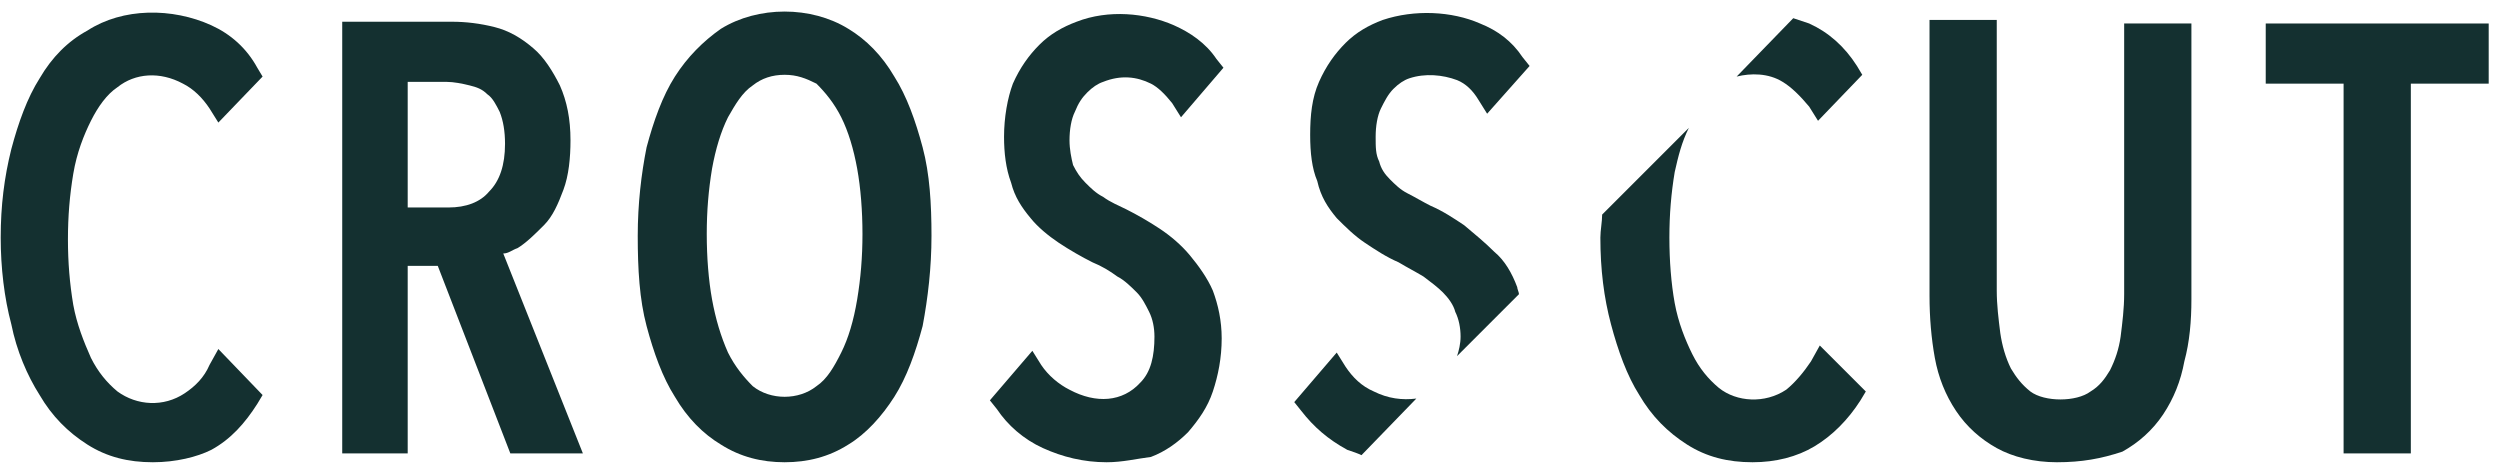
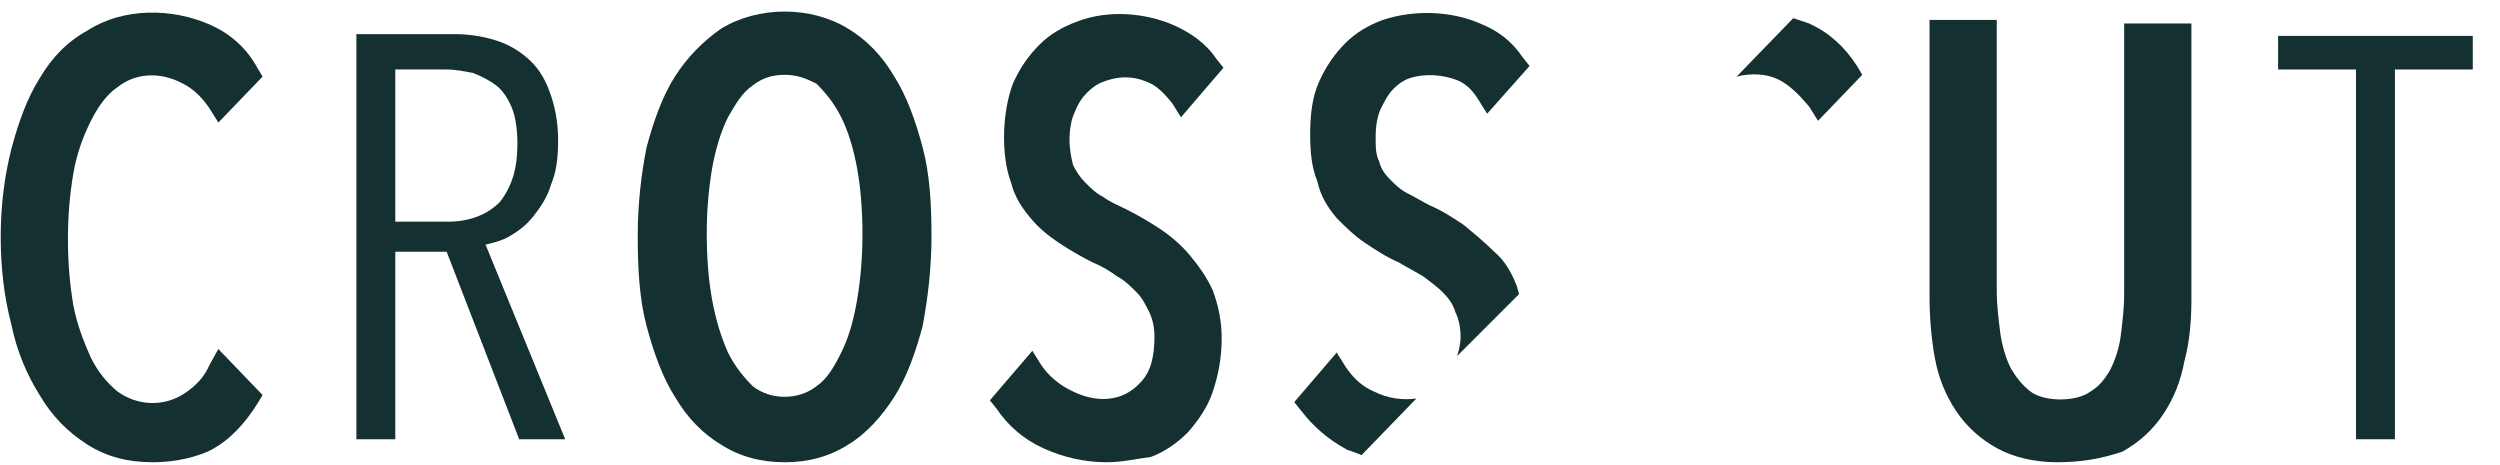
<svg xmlns="http://www.w3.org/2000/svg" width="188" height="35" viewBox="0 0 188 35" fill="none">
  <path d="M15.755 32.633C14.557 33.298 13.094 33.697 11.63 33.697C9.9 33.697 8.436 33.298 7.239 32.5C5.908 31.701 4.843 30.504 3.912 29.174C2.98 27.71 2.315 26.114 1.916 24.118C1.383 22.122 1.25 20.127 1.25 17.732C1.25 15.47 1.517 13.342 1.916 11.346C2.448 9.35 3.113 7.754 4.045 6.29C4.976 4.827 6.041 3.763 7.372 2.964C8.702 2.166 10.166 1.767 11.763 1.767C13.227 1.767 14.557 2.033 15.755 2.698C16.953 3.364 18.017 4.295 18.816 5.492L16.82 7.488C16.154 6.424 15.356 5.758 14.557 5.226C13.626 4.694 12.694 4.561 11.763 4.561C10.565 4.561 9.368 4.96 8.436 5.625C7.505 6.29 6.706 7.222 6.174 8.419C5.509 9.617 5.109 11.08 4.843 12.677C4.577 14.273 4.444 16.003 4.444 17.732C4.444 19.595 4.577 21.191 4.976 22.788C5.242 24.384 5.775 25.715 6.44 27.045C7.105 28.242 7.771 29.174 8.702 29.839C9.634 30.504 10.698 30.903 12.029 30.903C13.094 30.903 14.158 30.637 14.957 29.972C15.888 29.307 16.553 28.509 17.086 27.577L18.949 29.573C18.017 30.903 16.953 31.968 15.755 32.633Z" fill="#143030" />
  <path d="M11.497 34.761C9.634 34.761 8.037 34.362 6.573 33.431C5.109 32.5 3.912 31.302 2.98 29.706C2.049 28.242 1.25 26.38 0.851 24.384C0.319 22.389 0.053 20.127 0.053 17.865C0.053 15.47 0.319 13.342 0.851 11.213C1.383 9.217 2.049 7.355 2.98 5.891C3.912 4.295 5.109 3.097 6.573 2.299C9.235 0.57 12.961 0.57 15.888 1.9C17.352 2.565 18.549 3.63 19.348 5.093L19.747 5.758L16.42 9.217L15.755 8.153C15.223 7.355 14.557 6.69 13.759 6.29C12.029 5.359 10.166 5.492 8.835 6.557C8.037 7.089 7.372 8.02 6.839 9.084C6.307 10.149 5.775 11.479 5.509 13.076C5.242 14.672 5.109 16.269 5.109 17.998C5.109 19.728 5.242 21.324 5.509 22.921C5.775 24.384 6.307 25.715 6.839 26.912C7.372 27.976 8.037 28.775 8.835 29.44C10.299 30.504 12.295 30.637 13.892 29.573C14.691 29.041 15.356 28.375 15.755 27.444L16.42 26.247L19.747 29.706L19.348 30.371C18.416 31.834 17.352 33.032 15.888 33.83C14.824 34.362 13.227 34.761 11.497 34.761ZM11.497 2.831C10.033 2.831 8.702 3.231 7.638 3.896C6.44 4.561 5.509 5.625 4.71 6.956C3.912 8.286 3.246 9.883 2.714 11.745C2.315 13.608 2.049 15.736 2.049 17.865C2.049 19.994 2.315 22.122 2.714 23.985C3.113 25.848 3.779 27.444 4.577 28.775C5.376 30.105 6.44 31.036 7.505 31.834C9.634 33.165 12.828 33.298 15.09 31.968C16.021 31.435 16.686 30.77 17.352 29.839L16.82 29.307C16.287 29.972 15.755 30.504 15.09 31.036C12.828 32.633 9.767 32.5 7.638 30.903C6.573 30.105 5.775 29.041 4.976 27.71C4.311 26.38 3.779 24.916 3.513 23.32C3.246 21.723 2.98 19.861 2.98 17.998C2.98 16.136 3.113 14.406 3.513 12.677C3.779 10.947 4.311 9.483 4.976 8.153C5.642 6.823 6.573 5.758 7.638 4.96C9.634 3.497 12.428 3.231 14.824 4.561C15.489 4.96 16.154 5.492 16.686 6.157L17.219 5.625C16.553 4.827 15.888 4.162 14.957 3.763C14.025 3.097 12.828 2.831 11.497 2.831Z" fill="#143030" />
  <path d="M39.042 33.032L33.587 18.929H29.727V33.032H26.8V2.565H34.119C35.183 2.565 36.115 2.698 37.046 2.964C37.978 3.23 38.776 3.63 39.575 4.295C40.373 4.96 40.905 5.758 41.305 6.823C41.704 7.887 41.97 9.084 41.97 10.548C41.97 11.878 41.837 12.943 41.438 13.874C41.172 14.805 40.639 15.603 40.107 16.268C39.575 16.934 39.042 17.333 38.377 17.732C37.712 18.131 37.046 18.264 36.514 18.397L42.502 33.032H39.042ZM38.909 10.814C38.909 9.749 38.776 8.818 38.51 8.153C38.244 7.488 37.845 6.823 37.312 6.423C36.78 6.024 36.248 5.758 35.583 5.492C34.917 5.359 34.252 5.226 33.587 5.226H29.727V16.668H33.72C35.316 16.668 36.647 16.136 37.579 15.204C38.51 14.007 38.909 12.676 38.909 10.814Z" fill="#143030" />
-   <path d="M43.833 34.096H38.377L32.921 19.994H30.659V34.096H25.735V1.634H33.986C35.05 1.634 36.115 1.767 37.179 2.033C38.244 2.299 39.175 2.831 40.107 3.63C40.905 4.295 41.571 5.359 42.103 6.423C42.635 7.621 42.901 8.951 42.901 10.548C42.901 11.878 42.768 13.209 42.369 14.273C41.97 15.337 41.571 16.268 40.905 16.934C40.24 17.599 39.575 18.264 38.909 18.663C38.51 18.796 38.244 19.062 37.845 19.062L43.833 34.096ZM39.708 32.1H40.772L34.917 17.599L36.248 17.466C36.78 17.333 37.312 17.2 37.845 16.934C38.377 16.668 38.909 16.268 39.309 15.736C39.708 15.204 40.107 14.539 40.373 13.741C40.639 12.943 40.772 11.878 40.772 10.681C40.772 9.35 40.639 8.153 40.24 7.355C39.841 6.423 39.309 5.758 38.776 5.226C38.111 4.694 37.446 4.295 36.647 4.029C35.849 3.763 34.917 3.63 33.986 3.63H27.731V32.1H28.663V17.865H34.252L39.708 32.1ZM33.72 17.599H28.663V4.162H33.587C34.385 4.162 35.183 4.295 35.849 4.428C36.647 4.694 37.312 4.96 37.978 5.492C38.643 6.024 39.042 6.689 39.442 7.621C39.841 8.419 39.974 9.483 39.974 10.681C39.974 12.809 39.442 14.406 38.377 15.603C37.179 16.934 35.583 17.599 33.72 17.599ZM30.659 15.603H33.72C35.05 15.603 36.115 15.204 36.78 14.406C37.579 13.608 37.978 12.41 37.978 10.814C37.978 9.883 37.845 9.084 37.579 8.419C37.312 7.887 37.046 7.355 36.647 7.089C36.248 6.69 35.849 6.556 35.316 6.423C34.784 6.29 34.119 6.157 33.587 6.157H30.659V15.603Z" fill="#143030" />
  <path d="M68.983 17.732C68.983 20.127 68.717 22.255 68.318 24.251C67.919 26.247 67.253 27.843 66.322 29.307C65.523 30.77 64.459 31.834 63.128 32.633C61.931 33.431 60.467 33.83 58.87 33.83C57.273 33.83 55.942 33.431 54.612 32.633C53.414 31.834 52.349 30.77 51.418 29.307C50.486 27.843 49.821 26.247 49.422 24.251C49.023 22.255 48.757 20.127 48.757 17.732C48.757 15.337 49.023 13.209 49.422 11.213C49.821 9.217 50.486 7.621 51.418 6.157C52.216 4.827 53.281 3.63 54.612 2.964C55.809 2.166 57.273 1.767 58.87 1.767C60.467 1.767 61.797 2.166 63.128 2.964C64.326 3.763 65.39 4.827 66.322 6.157C67.12 7.488 67.786 9.217 68.318 11.213C68.85 13.209 68.983 15.47 68.983 17.732ZM65.923 17.732C65.923 15.869 65.79 14.14 65.523 12.543C65.257 10.947 64.858 9.483 64.193 8.419C63.66 7.222 62.862 6.29 62.064 5.625C61.265 4.96 60.201 4.561 59.136 4.561C57.938 4.561 56.874 4.96 56.075 5.625C55.144 6.29 54.479 7.222 53.946 8.419C53.414 9.616 52.882 10.947 52.616 12.543C52.349 14.14 52.216 15.869 52.216 17.732C52.216 19.595 52.349 21.324 52.616 22.921C52.882 24.517 53.281 25.981 53.946 27.178C54.479 28.375 55.277 29.307 56.075 29.972C57.007 30.637 57.938 31.036 59.136 31.036C60.334 31.036 61.265 30.637 62.197 29.972C62.995 29.307 63.794 28.375 64.326 27.178C64.858 25.981 65.39 24.517 65.656 22.921C65.79 21.324 65.923 19.595 65.923 17.732Z" fill="#143030" />
-   <path d="M59.003 34.761C57.273 34.761 55.676 34.362 54.212 33.431C52.882 32.633 51.684 31.435 50.753 29.839C49.821 28.375 49.156 26.513 48.623 24.517C48.091 22.521 47.958 20.26 47.958 17.732C47.958 15.337 48.224 13.076 48.623 11.08C49.156 9.084 49.821 7.222 50.753 5.758C51.684 4.295 52.882 3.097 54.212 2.166C57.007 0.437 60.999 0.437 63.794 2.166C65.124 2.964 66.322 4.162 67.253 5.758C68.185 7.222 68.85 9.084 69.382 11.08C69.915 13.076 70.048 15.337 70.048 17.732C70.048 20.127 69.782 22.389 69.382 24.517C68.85 26.513 68.185 28.375 67.253 29.839C66.322 31.302 65.124 32.633 63.794 33.431C62.33 34.362 60.733 34.761 59.003 34.761ZM59.003 2.831C57.539 2.831 56.342 3.23 55.144 3.896C54.079 4.561 53.015 5.625 52.349 6.823C51.551 8.153 50.886 9.75 50.486 11.612C50.087 13.475 49.821 15.603 49.821 17.865C49.821 20.127 50.087 22.256 50.486 24.118C50.886 25.981 51.551 27.577 52.349 28.907C53.148 30.238 54.079 31.169 55.144 31.834C57.273 33.165 60.334 33.165 62.596 31.834C63.66 31.169 64.592 30.105 65.39 28.907C66.189 27.577 66.854 25.981 67.253 24.118C67.653 22.256 67.919 20.127 67.919 17.865C67.919 15.603 67.653 13.475 67.253 11.612C66.854 9.75 66.189 8.153 65.39 6.823C64.592 5.625 63.66 4.561 62.596 3.896C61.664 3.23 60.334 2.831 59.003 2.831ZM59.003 31.968C57.539 31.968 56.342 31.568 55.277 30.77C54.346 29.972 53.414 28.907 52.882 27.577C52.216 26.247 51.817 24.783 51.551 23.054C51.285 21.457 51.152 19.595 51.152 17.732C51.152 15.869 51.285 14.007 51.551 12.41C51.817 10.681 52.349 9.217 52.882 8.02C53.547 6.69 54.346 5.625 55.277 4.827C57.406 3.231 60.467 3.097 62.596 4.827C63.527 5.625 64.326 6.69 64.991 8.02C65.656 9.217 66.056 10.814 66.455 12.41C66.721 14.007 66.854 15.869 66.854 17.732C66.854 19.595 66.721 21.457 66.455 23.054C66.189 24.783 65.656 26.247 65.124 27.577C64.459 28.907 63.66 29.972 62.729 30.77C61.531 31.568 60.334 31.968 59.003 31.968ZM59.003 5.625C58.072 5.625 57.273 5.891 56.608 6.423C55.809 6.956 55.277 7.887 54.745 8.818C54.212 9.883 53.813 11.213 53.547 12.677C53.281 14.273 53.148 15.869 53.148 17.599C53.148 19.328 53.281 21.058 53.547 22.521C53.813 23.985 54.212 25.315 54.745 26.513C55.277 27.577 55.942 28.375 56.608 29.041C57.938 30.105 60.068 30.105 61.398 29.041C62.197 28.508 62.729 27.577 63.261 26.513C63.794 25.448 64.193 24.118 64.459 22.521C64.725 20.925 64.858 19.328 64.858 17.599C64.858 15.869 64.725 14.14 64.459 12.677C64.193 11.213 63.794 9.883 63.261 8.818C62.729 7.754 62.064 6.956 61.398 6.29C60.6 5.891 59.934 5.625 59.003 5.625Z" fill="#143030" />
+   <path d="M59.003 34.761C57.273 34.761 55.676 34.362 54.212 33.431C52.882 32.633 51.684 31.435 50.753 29.839C49.821 28.375 49.156 26.513 48.623 24.517C48.091 22.521 47.958 20.26 47.958 17.732C47.958 15.337 48.224 13.076 48.623 11.08C49.156 9.084 49.821 7.222 50.753 5.758C51.684 4.295 52.882 3.097 54.212 2.166C57.007 0.437 60.999 0.437 63.794 2.166C65.124 2.964 66.322 4.162 67.253 5.758C68.185 7.222 68.85 9.084 69.382 11.08C69.915 13.076 70.048 15.337 70.048 17.732C70.048 20.127 69.782 22.389 69.382 24.517C68.85 26.513 68.185 28.375 67.253 29.839C66.322 31.302 65.124 32.633 63.794 33.431C62.33 34.362 60.733 34.761 59.003 34.761ZM59.003 2.831C57.539 2.831 56.342 3.23 55.144 3.896C54.079 4.561 53.015 5.625 52.349 6.823C51.551 8.153 50.886 9.75 50.486 11.612C50.087 13.475 49.821 15.603 49.821 17.865C49.821 20.127 50.087 22.256 50.486 24.118C50.886 25.981 51.551 27.577 52.349 28.907C53.148 30.238 54.079 31.169 55.144 31.834C57.273 33.165 60.334 33.165 62.596 31.834C63.66 31.169 64.592 30.105 65.39 28.907C66.189 27.577 66.854 25.981 67.253 24.118C67.653 22.256 67.919 20.127 67.919 17.865C67.919 15.603 67.653 13.475 67.253 11.612C66.854 9.75 66.189 8.153 65.39 6.823C64.592 5.625 63.66 4.561 62.596 3.896C61.664 3.23 60.334 2.831 59.003 2.831ZM59.003 31.968C57.539 31.968 56.342 31.568 55.277 30.77C54.346 29.972 53.414 28.907 52.882 27.577C52.216 26.247 51.817 24.783 51.551 23.054C51.285 21.457 51.152 19.595 51.152 17.732C51.152 15.869 51.285 14.007 51.551 12.41C51.817 10.681 52.349 9.217 52.882 8.02C53.547 6.69 54.346 5.625 55.277 4.827C57.406 3.231 60.467 3.097 62.596 4.827C65.656 9.217 66.056 10.814 66.455 12.41C66.721 14.007 66.854 15.869 66.854 17.732C66.854 19.595 66.721 21.457 66.455 23.054C66.189 24.783 65.656 26.247 65.124 27.577C64.459 28.907 63.66 29.972 62.729 30.77C61.531 31.568 60.334 31.968 59.003 31.968ZM59.003 5.625C58.072 5.625 57.273 5.891 56.608 6.423C55.809 6.956 55.277 7.887 54.745 8.818C54.212 9.883 53.813 11.213 53.547 12.677C53.281 14.273 53.148 15.869 53.148 17.599C53.148 19.328 53.281 21.058 53.547 22.521C53.813 23.985 54.212 25.315 54.745 26.513C55.277 27.577 55.942 28.375 56.608 29.041C57.938 30.105 60.068 30.105 61.398 29.041C62.197 28.508 62.729 27.577 63.261 26.513C63.794 25.448 64.193 24.118 64.459 22.521C64.725 20.925 64.858 19.328 64.858 17.599C64.858 15.869 64.725 14.14 64.459 12.677C64.193 11.213 63.794 9.883 63.261 8.818C62.729 7.754 62.064 6.956 61.398 6.29C60.6 5.891 59.934 5.625 59.003 5.625Z" fill="#143030" />
  <path d="M90.94 25.315C90.94 26.646 90.674 27.843 90.275 28.907C89.875 29.972 89.343 30.903 88.678 31.568C88.012 32.234 87.214 32.899 86.149 33.298C85.218 33.697 84.153 33.83 83.089 33.83C81.492 33.83 80.161 33.564 78.831 32.899C77.5 32.234 76.435 31.302 75.637 30.238L77.5 28.109C78.165 29.041 78.963 29.839 80.028 30.238C81.093 30.77 82.024 31.036 83.089 31.036C84.419 31.036 85.617 30.504 86.549 29.573C87.48 28.641 88.012 27.178 88.012 25.448C88.012 24.65 87.879 23.852 87.613 23.187C87.347 22.521 86.948 21.989 86.415 21.457C85.883 20.925 85.351 20.526 84.819 20.127C84.153 19.728 83.488 19.328 82.823 19.062C82.024 18.663 81.226 18.264 80.427 17.732C79.629 17.2 78.963 16.668 78.431 16.003C77.899 15.337 77.367 14.539 77.101 13.608C76.701 12.676 76.568 11.612 76.568 10.415C76.568 8.951 76.834 7.754 77.234 6.69C77.633 5.625 78.298 4.827 78.963 4.029C79.762 3.363 80.56 2.831 81.492 2.432C82.423 2.033 83.355 1.9 84.419 1.9C85.75 1.9 87.081 2.166 88.145 2.565C89.21 3.097 90.141 3.763 90.94 4.827L89.077 6.956C88.545 6.157 87.879 5.492 87.081 5.226C86.282 4.827 85.484 4.694 84.552 4.694C83.887 4.694 83.355 4.827 82.823 4.96C82.29 5.226 81.758 5.492 81.226 6.024C80.826 6.423 80.427 7.089 80.161 7.754C79.895 8.419 79.762 9.35 79.762 10.282C79.762 11.08 79.895 11.878 80.161 12.543C80.427 13.209 80.826 13.741 81.226 14.273C81.625 14.805 82.157 15.204 82.823 15.603C83.355 16.002 84.02 16.269 84.686 16.668C85.484 17.067 86.282 17.466 87.081 17.998C87.879 18.53 88.545 19.062 89.21 19.861C89.875 20.526 90.408 21.324 90.674 22.255C90.674 22.921 90.94 23.985 90.94 25.315Z" fill="#143030" />
  <path d="M83.222 34.761C81.492 34.761 79.895 34.362 78.431 33.697C76.968 33.032 75.77 31.968 74.971 30.77L74.439 30.105L77.633 26.38L78.298 27.444C78.831 28.242 79.629 28.907 80.427 29.307C82.423 30.371 84.419 30.238 85.75 28.774C86.549 27.976 86.815 26.779 86.815 25.315C86.815 24.65 86.682 23.985 86.415 23.453C86.149 22.921 85.883 22.389 85.484 21.989C85.085 21.59 84.552 21.058 84.02 20.792C83.488 20.393 82.823 19.994 82.157 19.728C81.359 19.328 80.427 18.796 79.629 18.264C78.831 17.732 78.032 17.067 77.5 16.402C76.834 15.603 76.302 14.805 76.036 13.741C75.637 12.676 75.504 11.479 75.504 10.282C75.504 8.818 75.77 7.355 76.169 6.29C76.701 5.093 77.367 4.162 78.165 3.364C78.963 2.565 79.895 2.033 80.96 1.634C83.355 0.703 86.149 0.969 88.278 1.9C89.476 2.432 90.674 3.23 91.472 4.428L92.004 5.093L88.811 8.818L88.145 7.754C87.613 7.089 87.081 6.556 86.549 6.29C85.484 5.758 84.286 5.625 82.956 6.157C82.556 6.29 82.157 6.556 81.758 6.956C81.359 7.355 81.093 7.754 80.826 8.419C80.56 8.951 80.427 9.749 80.427 10.548C80.427 11.213 80.56 11.878 80.694 12.41C80.96 12.943 81.226 13.342 81.625 13.741C82.024 14.14 82.423 14.539 82.956 14.805C83.488 15.204 84.153 15.47 84.686 15.736C85.484 16.136 86.415 16.668 87.214 17.2C88.012 17.732 88.811 18.397 89.476 19.195C90.141 19.994 90.807 20.925 91.206 21.856C91.605 22.921 91.871 24.118 91.871 25.448C91.871 26.912 91.605 28.242 91.206 29.44C90.807 30.637 90.141 31.568 89.343 32.5C88.545 33.298 87.613 33.963 86.549 34.362C85.484 34.495 84.419 34.761 83.222 34.761ZM77.101 30.238C77.766 30.903 78.564 31.435 79.363 31.968C81.359 32.899 83.754 33.165 85.883 32.367C86.682 31.968 87.347 31.568 88.012 30.903C88.678 30.238 89.077 29.44 89.476 28.508C89.875 27.577 90.008 26.513 90.008 25.315C90.008 24.251 89.875 23.32 89.476 22.521C89.21 21.723 88.678 21.058 88.145 20.393C87.613 19.728 86.948 19.195 86.149 18.796C85.351 18.264 84.686 17.865 83.887 17.466C83.222 17.2 82.556 16.801 82.024 16.402C81.359 16.002 80.826 15.47 80.294 14.938C79.762 14.406 79.363 13.741 79.097 12.943C78.831 12.144 78.697 11.346 78.697 10.282C78.697 9.217 78.831 8.153 79.23 7.355C79.629 6.556 80.028 5.758 80.56 5.226C81.093 4.694 81.758 4.295 82.556 4.029C84.286 3.364 86.149 3.63 87.613 4.295C88.145 4.561 88.811 4.96 89.21 5.492L89.742 4.96C89.21 4.428 88.545 4.029 87.879 3.63C86.149 2.964 83.887 2.698 82.024 3.497C81.226 3.763 80.56 4.295 79.895 4.827C79.23 5.492 78.697 6.157 78.431 7.089C78.032 8.02 77.899 9.084 77.899 10.415C77.899 11.479 78.032 12.41 78.298 13.209C78.564 14.007 78.963 14.672 79.496 15.204C80.028 15.736 80.56 16.269 81.226 16.801C81.891 17.333 82.689 17.732 83.488 18.131C84.286 18.53 84.952 18.929 85.617 19.328C86.282 19.728 86.948 20.26 87.48 20.792C88.012 21.324 88.545 22.122 88.811 22.788C89.21 23.586 89.343 24.517 89.343 25.448C89.343 27.577 88.811 29.174 87.613 30.371C85.617 32.367 82.689 32.633 79.895 31.302C79.097 30.903 78.431 30.371 77.899 29.706L77.101 30.238Z" fill="#143030" />
  <path d="M162.931 26.779C162.665 28.109 162.133 29.44 161.467 30.371C160.802 31.435 159.87 32.234 158.806 32.766C157.741 33.298 156.278 33.697 154.681 33.697C153.084 33.697 151.62 33.431 150.556 32.766C149.491 32.234 148.559 31.302 147.894 30.371C147.229 29.307 146.696 28.109 146.43 26.779C146.164 25.448 146.031 23.852 146.031 22.389V2.565H149.092V21.989C149.092 23.054 149.225 24.251 149.358 25.316C149.491 26.38 149.757 27.311 150.156 28.242C150.556 29.041 151.088 29.706 151.886 30.238C152.685 30.77 153.616 31.036 154.681 31.036C155.878 31.036 156.81 30.77 157.475 30.238C158.141 29.706 158.806 29.041 159.205 28.242C159.604 27.444 159.87 26.38 160.004 25.316C160.137 24.251 160.27 23.187 160.27 21.989V2.565H163.33V22.389C163.463 23.985 163.33 25.448 162.931 26.779Z" fill="#143030" />
  <path d="M154.681 34.761C152.951 34.761 151.354 34.362 150.156 33.697C148.959 33.032 147.894 32.1 147.096 30.903C146.297 29.706 145.765 28.375 145.499 26.912C145.233 25.448 145.1 23.852 145.1 22.256V1.501H150.156V21.856C150.156 22.921 150.289 23.985 150.422 25.049C150.556 25.981 150.822 26.912 151.221 27.71C151.62 28.375 152.019 28.908 152.685 29.44C153.749 30.238 156.144 30.238 157.209 29.44C157.874 29.041 158.274 28.508 158.673 27.843C159.072 27.045 159.338 26.247 159.471 25.315C159.604 24.251 159.737 23.187 159.737 22.122V1.767H164.794V22.522C164.794 24.118 164.661 25.715 164.262 27.178C163.996 28.642 163.463 29.972 162.665 31.169C161.866 32.367 160.802 33.298 159.604 33.963C158.007 34.495 156.544 34.761 154.681 34.761ZM147.096 3.63V22.389C147.096 23.852 147.229 25.315 147.495 26.646C147.761 27.843 148.16 29.041 148.826 29.972C149.358 30.903 150.156 31.568 151.088 32.101C152.951 33.165 156.411 33.165 158.407 32.101C159.338 31.568 160.137 30.903 160.669 29.972C161.334 29.041 161.733 27.976 162 26.646C162.266 25.315 162.399 23.852 162.399 22.389V3.63H161.334V21.989C161.334 23.187 161.201 24.384 161.068 25.448C160.935 26.646 160.536 27.71 160.137 28.642C159.604 29.573 158.939 30.504 158.007 31.036C156.144 32.367 152.951 32.234 151.221 31.036C150.289 30.371 149.624 29.573 149.225 28.642C148.826 27.71 148.426 26.646 148.293 25.448C148.16 24.384 148.027 23.187 148.027 21.989V3.63H147.096Z" fill="#143030" />
  <path d="M180.097 5.226V33.032H177.17V5.226H171.314V2.698H185.952V5.226H180.097Z" fill="#143030" />
-   <path d="M181.162 34.096H176.238V6.29H170.383V1.767H187.15V6.29H181.295V34.096H181.162ZM178.101 32.101H179.033V4.295H184.888V3.763H172.113V4.295H177.968V32.101H178.101Z" fill="#143030" />
  <path d="M100.521 16.402C101.186 17.067 101.852 17.732 102.65 18.264C103.449 18.796 104.247 19.328 105.178 19.728C105.844 20.127 106.376 20.393 107.041 20.792C107.574 21.191 108.106 21.59 108.505 21.989C108.904 22.389 109.304 22.921 109.437 23.453C109.703 23.985 109.836 24.65 109.836 25.315C109.836 25.848 109.703 26.38 109.57 26.779L114.227 22.122C114.227 21.989 114.094 21.723 114.094 21.59C113.695 20.526 113.163 19.595 112.364 18.929C111.699 18.264 110.9 17.599 110.102 16.934C109.304 16.402 108.505 15.87 107.574 15.47C107.041 15.204 106.376 14.805 105.844 14.539C105.312 14.273 104.912 13.874 104.513 13.475C104.114 13.076 103.848 12.677 103.715 12.144C103.449 11.612 103.449 11.08 103.449 10.282C103.449 9.483 103.582 8.685 103.848 8.153C104.114 7.621 104.38 7.089 104.779 6.69C105.178 6.29 105.578 6.024 105.977 5.891C107.174 5.492 108.505 5.625 109.57 6.024C110.235 6.29 110.767 6.823 111.167 7.488L111.832 8.552L115.026 4.96L114.493 4.295C113.695 3.097 112.63 2.299 111.3 1.767C109.171 0.836 106.376 0.703 103.981 1.501C102.916 1.9 101.985 2.432 101.186 3.23C100.388 4.029 99.722 4.96 99.19 6.157C98.658 7.355 98.525 8.685 98.525 10.149C98.525 11.479 98.658 12.676 99.057 13.608C99.323 14.805 99.856 15.603 100.521 16.402Z" fill="#143030" />
  <path d="M106.509 29.972C105.445 30.105 104.38 29.972 103.315 29.44C102.384 29.041 101.719 28.375 101.186 27.577L100.521 26.513L97.327 30.238L97.86 30.903C98.791 32.101 99.856 33.032 101.319 33.83C101.719 33.963 102.118 34.096 102.384 34.229L106.509 29.972Z" fill="#143030" />
  <path d="M130.595 5.758C131.659 5.492 132.99 5.492 134.055 6.157C134.72 6.557 135.385 7.222 136.051 8.02L136.716 9.084L140.043 5.625L139.644 4.96C138.712 3.497 137.515 2.432 136.051 1.767C135.652 1.634 135.252 1.501 134.853 1.368L130.595 5.758Z" fill="#143030" />
-   <path d="M136.849 25.981L136.184 27.178C135.652 27.976 134.986 28.774 134.321 29.307C132.724 30.371 130.595 30.238 129.264 29.174C128.466 28.508 127.8 27.71 127.268 26.646C126.736 25.581 126.204 24.251 125.937 22.788C125.671 21.324 125.538 19.595 125.538 17.865C125.538 16.136 125.671 14.539 125.937 12.943C126.204 11.745 126.47 10.681 127.002 9.616L120.482 16.136C120.482 16.668 120.348 17.333 120.348 17.865C120.348 20.26 120.615 22.389 121.147 24.384C121.679 26.38 122.345 28.242 123.276 29.706C124.208 31.302 125.405 32.5 126.869 33.431C128.333 34.362 129.93 34.761 131.793 34.761C133.522 34.761 135.119 34.362 136.45 33.564C137.781 32.766 138.978 31.568 139.91 30.105L140.309 29.44L136.849 25.981Z" fill="#143030" />
</svg>